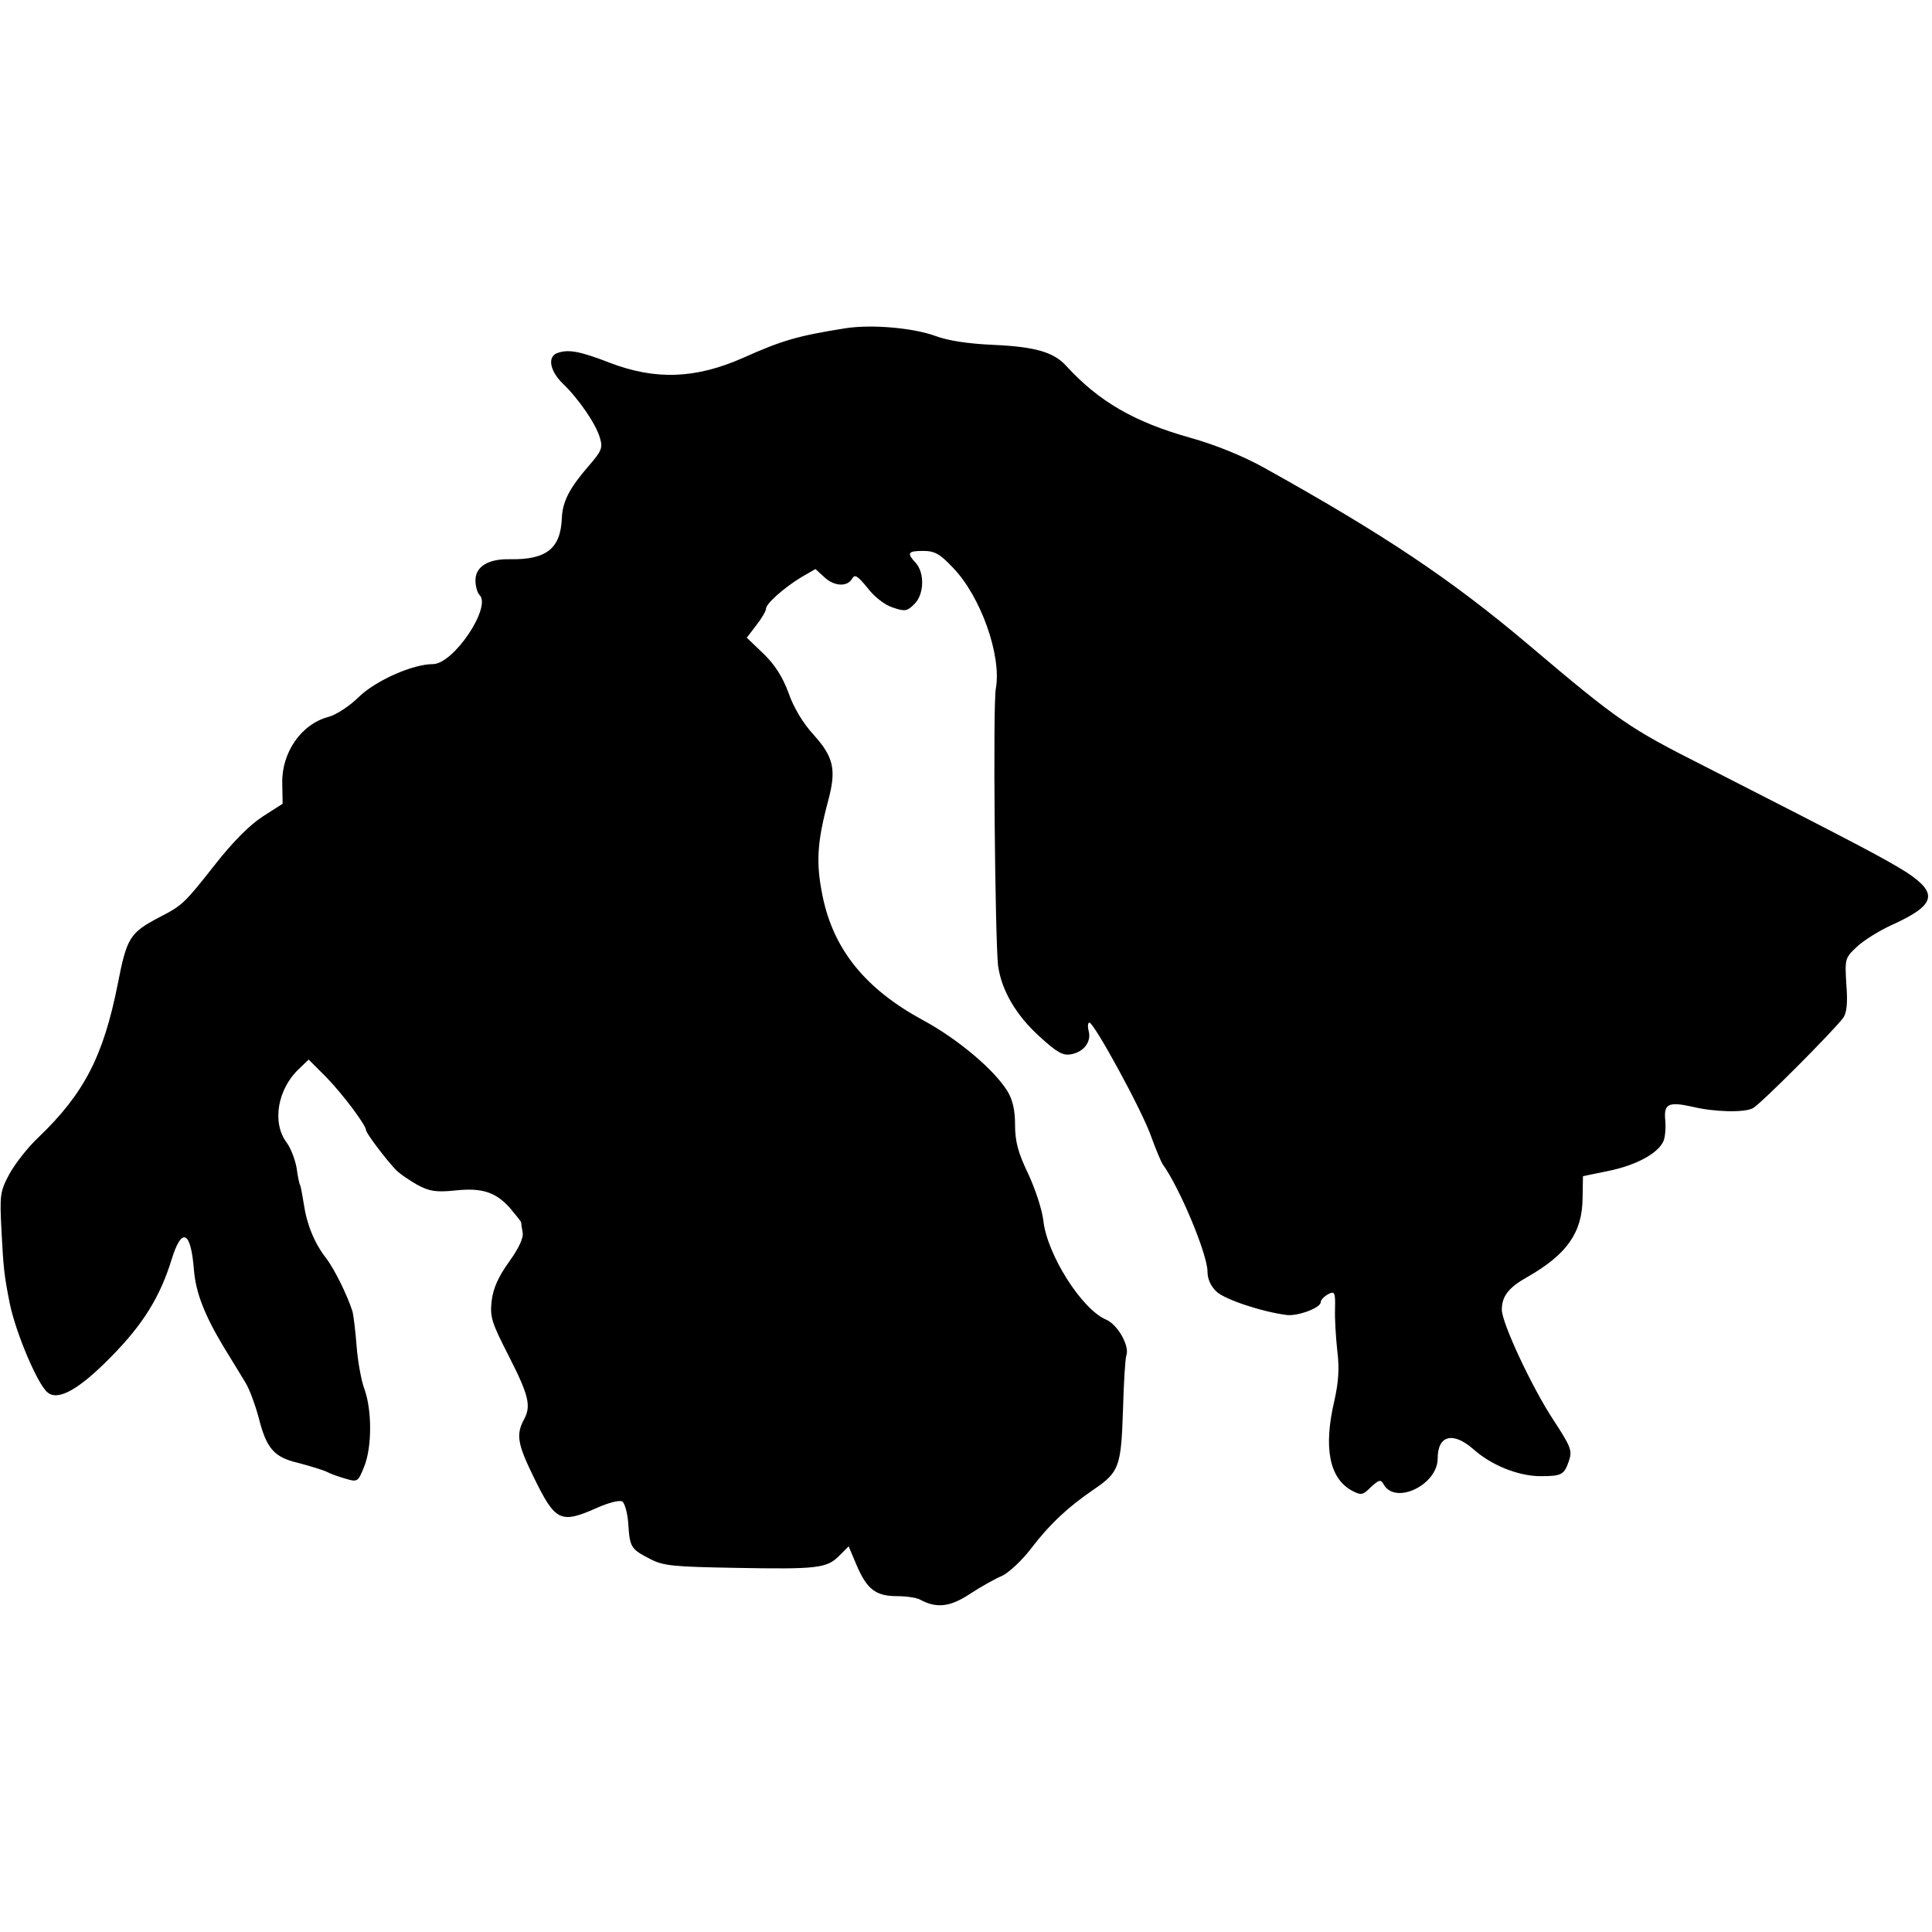
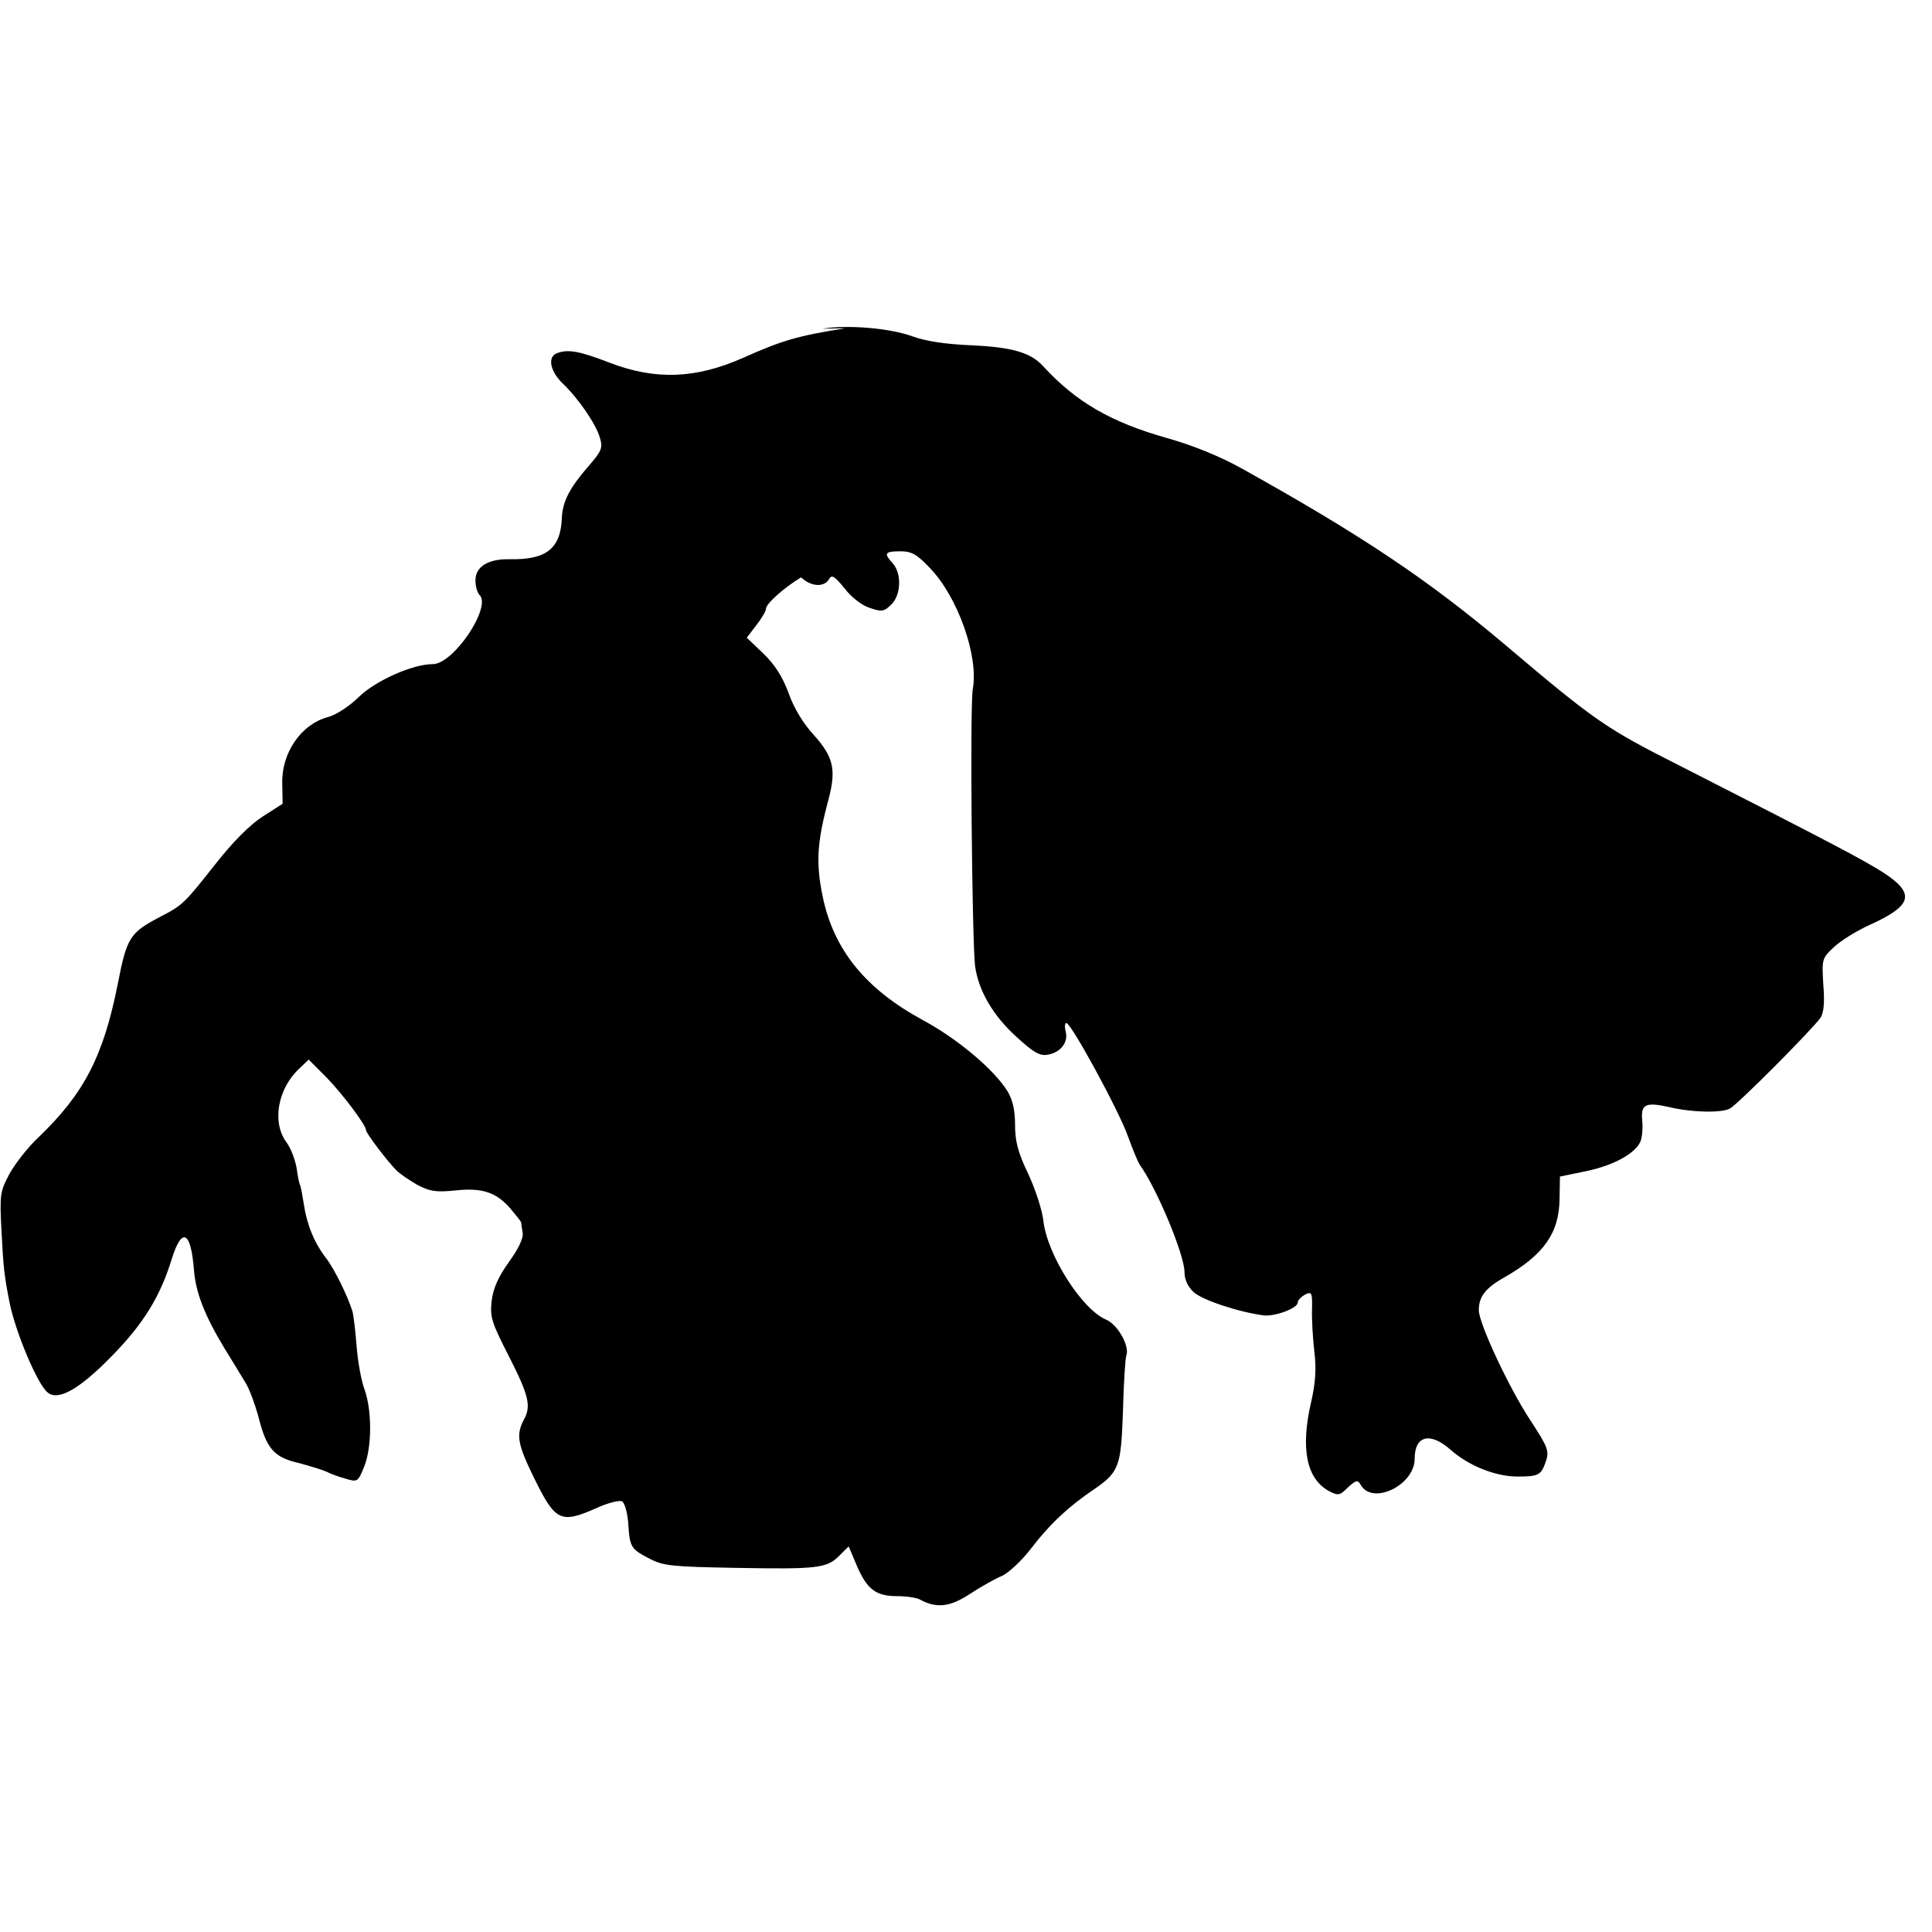
<svg xmlns="http://www.w3.org/2000/svg" version="1.0" width="512pt" height="512pt" viewBox="0 0 512 512" preserveAspectRatio="xMidYMid meet">
  <g transform="translate(0,512) scale(0.1,-0.1)" fill="#000000" stroke="none">
-     <path d="M2240 4250 c-126 -20 -167 -32 -270 -78 -126 -56 -233 -60 -355 -13 -80 31 -110 36 -139 25 -26 -10 -18 -48 15 -80 41 -39 89 -108 99 -145 8 -26 4 -35 -31 -75 -50 -58 -68 -93 -70 -136 -3 -82 -41 -112 -139 -110 -57 1 -90 -20 -90 -56 0 -16 5 -33 11 -39 32 -32 -69 -183 -124 -183 -53 0 -150 -43 -195 -86 -25 -25 -62 -49 -82 -54 -72 -19 -124 -95 -122 -176 l1 -54 -53 -34 c-34 -22 -79 -67 -126 -127 -82 -104 -86 -108 -148 -140 -78 -41 -86 -54 -110 -177 -38 -191 -89 -290 -210 -406 -28 -26 -62 -70 -77 -97 -25 -47 -26 -55 -21 -152 5 -96 7 -117 22 -192 16 -77 73 -213 100 -235 28 -24 85 9 169 95 85 86 130 160 160 258 27 87 51 75 59 -29 5 -60 28 -119 79 -204 22 -36 48 -78 58 -95 10 -16 25 -57 34 -90 21 -84 41 -107 106 -122 30 -8 63 -18 74 -23 11 -6 34 -14 52 -19 30 -9 32 -8 48 32 21 52 21 149 1 205 -9 24 -18 76 -21 115 -3 39 -8 81 -11 92 -13 41 -47 111 -70 141 -31 40 -51 89 -59 144 -4 25 -8 47 -10 50 -2 3 -6 23 -9 45 -4 22 -15 52 -27 68 -39 53 -23 142 34 195 l25 24 46 -46 c44 -45 106 -128 106 -141 0 -8 56 -82 81 -107 9 -9 34 -26 55 -38 32 -17 49 -20 99 -15 72 8 109 -4 147 -47 15 -18 28 -34 29 -37 0 -3 2 -16 4 -27 3 -14 -10 -42 -36 -78 -28 -39 -42 -70 -46 -103 -5 -44 0 -58 46 -148 52 -102 59 -131 40 -166 -22 -41 -18 -65 26 -155 57 -116 70 -123 167 -80 31 14 60 21 67 17 7 -5 14 -31 16 -59 4 -63 7 -67 57 -93 36 -19 62 -21 227 -24 218 -4 242 -1 275 32 l25 25 22 -52 c27 -62 50 -80 107 -80 24 0 51 -4 60 -9 44 -24 80 -20 134 16 29 19 67 40 84 47 17 8 52 40 77 73 48 63 98 110 166 156 67 46 72 60 77 209 2 73 6 139 9 146 9 25 -23 82 -54 95 -64 27 -156 172 -166 262 -3 28 -21 83 -40 124 -27 56 -35 86 -35 130 0 38 -6 66 -20 89 -35 57 -132 139 -225 189 -151 82 -236 186 -265 328 -18 88 -15 142 15 254 22 82 14 115 -39 174 -27 29 -53 72 -66 110 -16 43 -36 75 -67 105 l-44 42 26 34 c14 18 25 37 25 43 0 13 47 55 93 83 l38 22 23 -21 c26 -25 61 -27 74 -5 7 13 14 9 41 -24 18 -24 47 -46 67 -52 32 -11 38 -10 57 9 26 25 28 82 4 109 -25 27 -21 32 20 32 30 0 44 -8 78 -44 74 -76 130 -234 114 -321 -8 -44 -2 -663 6 -734 9 -65 47 -131 110 -188 45 -41 61 -51 83 -47 34 6 55 33 47 62 -3 12 -2 22 2 22 13 -1 139 -232 163 -300 13 -36 27 -69 31 -75 45 -62 119 -239 119 -285 0 -20 9 -39 24 -53 22 -21 122 -54 187 -62 29 -3 89 19 89 34 0 6 9 15 19 21 18 9 20 6 19 -38 -1 -26 2 -76 6 -112 6 -47 3 -84 -8 -133 -29 -124 -13 -204 46 -237 25 -13 29 -13 51 9 22 20 26 21 34 7 31 -55 143 -1 143 69 0 61 40 72 94 25 48 -43 118 -71 176 -72 59 0 65 3 78 41 9 27 5 37 -42 109 -56 85 -136 256 -136 291 0 36 18 59 68 87 105 60 145 118 146 208 l1 59 68 14 c73 15 130 46 145 78 5 11 7 37 5 57 -4 43 9 49 72 35 58 -14 137 -16 160 -4 20 10 213 204 240 240 9 13 12 40 8 88 -4 68 -4 70 28 100 18 17 60 43 93 58 115 52 124 83 39 139 -57 36 -133 76 -535 281 -202 102 -227 119 -468 323 -206 174 -383 292 -701 469 -54 30 -127 60 -195 79 -149 42 -242 96 -329 191 -33 36 -82 50 -191 55 -69 3 -121 11 -156 24 -58 21 -168 31 -238 20z" />
+     <path d="M2240 4250 c-126 -20 -167 -32 -270 -78 -126 -56 -233 -60 -355 -13 -80 31 -110 36 -139 25 -26 -10 -18 -48 15 -80 41 -39 89 -108 99 -145 8 -26 4 -35 -31 -75 -50 -58 -68 -93 -70 -136 -3 -82 -41 -112 -139 -110 -57 1 -90 -20 -90 -56 0 -16 5 -33 11 -39 32 -32 -69 -183 -124 -183 -53 0 -150 -43 -195 -86 -25 -25 -62 -49 -82 -54 -72 -19 -124 -95 -122 -176 l1 -54 -53 -34 c-34 -22 -79 -67 -126 -127 -82 -104 -86 -108 -148 -140 -78 -41 -86 -54 -110 -177 -38 -191 -89 -290 -210 -406 -28 -26 -62 -70 -77 -97 -25 -47 -26 -55 -21 -152 5 -96 7 -117 22 -192 16 -77 73 -213 100 -235 28 -24 85 9 169 95 85 86 130 160 160 258 27 87 51 75 59 -29 5 -60 28 -119 79 -204 22 -36 48 -78 58 -95 10 -16 25 -57 34 -90 21 -84 41 -107 106 -122 30 -8 63 -18 74 -23 11 -6 34 -14 52 -19 30 -9 32 -8 48 32 21 52 21 149 1 205 -9 24 -18 76 -21 115 -3 39 -8 81 -11 92 -13 41 -47 111 -70 141 -31 40 -51 89 -59 144 -4 25 -8 47 -10 50 -2 3 -6 23 -9 45 -4 22 -15 52 -27 68 -39 53 -23 142 34 195 l25 24 46 -46 c44 -45 106 -128 106 -141 0 -8 56 -82 81 -107 9 -9 34 -26 55 -38 32 -17 49 -20 99 -15 72 8 109 -4 147 -47 15 -18 28 -34 29 -37 0 -3 2 -16 4 -27 3 -14 -10 -42 -36 -78 -28 -39 -42 -70 -46 -103 -5 -44 0 -58 46 -148 52 -102 59 -131 40 -166 -22 -41 -18 -65 26 -155 57 -116 70 -123 167 -80 31 14 60 21 67 17 7 -5 14 -31 16 -59 4 -63 7 -67 57 -93 36 -19 62 -21 227 -24 218 -4 242 -1 275 32 l25 25 22 -52 c27 -62 50 -80 107 -80 24 0 51 -4 60 -9 44 -24 80 -20 134 16 29 19 67 40 84 47 17 8 52 40 77 73 48 63 98 110 166 156 67 46 72 60 77 209 2 73 6 139 9 146 9 25 -23 82 -54 95 -64 27 -156 172 -166 262 -3 28 -21 83 -40 124 -27 56 -35 86 -35 130 0 38 -6 66 -20 89 -35 57 -132 139 -225 189 -151 82 -236 186 -265 328 -18 88 -15 142 15 254 22 82 14 115 -39 174 -27 29 -53 72 -66 110 -16 43 -36 75 -67 105 l-44 42 26 34 c14 18 25 37 25 43 0 13 47 55 93 83 c26 -25 61 -27 74 -5 7 13 14 9 41 -24 18 -24 47 -46 67 -52 32 -11 38 -10 57 9 26 25 28 82 4 109 -25 27 -21 32 20 32 30 0 44 -8 78 -44 74 -76 130 -234 114 -321 -8 -44 -2 -663 6 -734 9 -65 47 -131 110 -188 45 -41 61 -51 83 -47 34 6 55 33 47 62 -3 12 -2 22 2 22 13 -1 139 -232 163 -300 13 -36 27 -69 31 -75 45 -62 119 -239 119 -285 0 -20 9 -39 24 -53 22 -21 122 -54 187 -62 29 -3 89 19 89 34 0 6 9 15 19 21 18 9 20 6 19 -38 -1 -26 2 -76 6 -112 6 -47 3 -84 -8 -133 -29 -124 -13 -204 46 -237 25 -13 29 -13 51 9 22 20 26 21 34 7 31 -55 143 -1 143 69 0 61 40 72 94 25 48 -43 118 -71 176 -72 59 0 65 3 78 41 9 27 5 37 -42 109 -56 85 -136 256 -136 291 0 36 18 59 68 87 105 60 145 118 146 208 l1 59 68 14 c73 15 130 46 145 78 5 11 7 37 5 57 -4 43 9 49 72 35 58 -14 137 -16 160 -4 20 10 213 204 240 240 9 13 12 40 8 88 -4 68 -4 70 28 100 18 17 60 43 93 58 115 52 124 83 39 139 -57 36 -133 76 -535 281 -202 102 -227 119 -468 323 -206 174 -383 292 -701 469 -54 30 -127 60 -195 79 -149 42 -242 96 -329 191 -33 36 -82 50 -191 55 -69 3 -121 11 -156 24 -58 21 -168 31 -238 20z" />
  </g>
</svg>